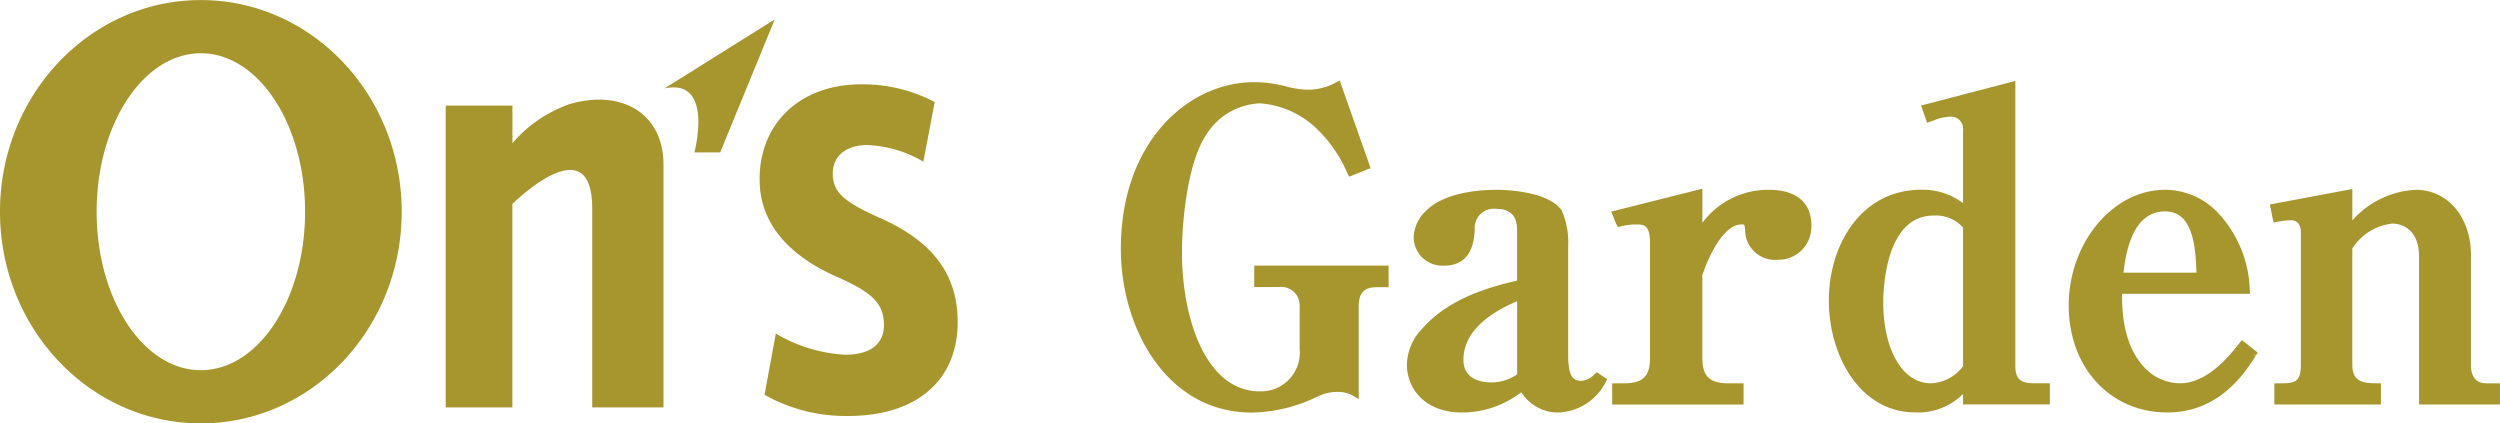
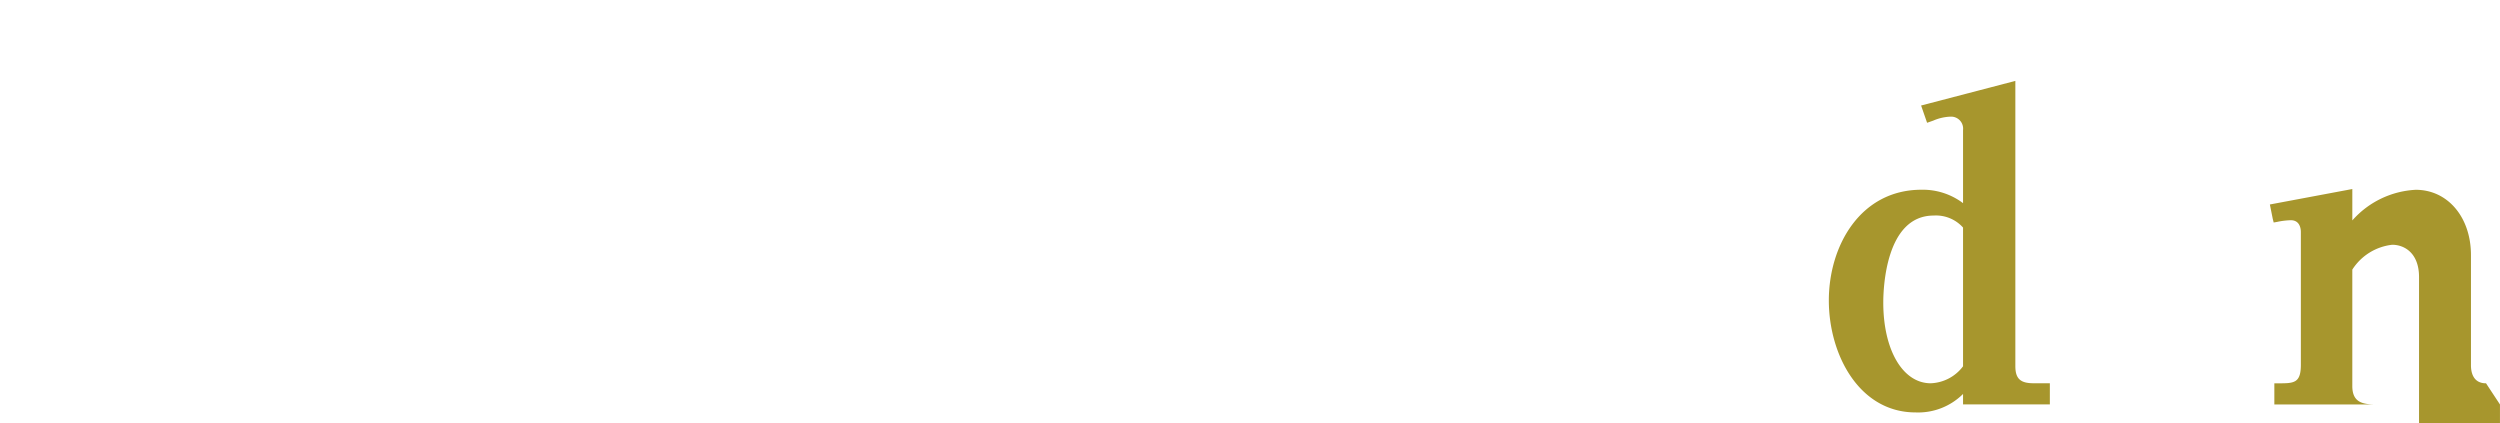
<svg xmlns="http://www.w3.org/2000/svg" width="155.138" height="26.269" viewBox="0 0 155.138 26.269">
  <g id="グループ_2047" data-name="グループ 2047" transform="translate(-584 -3443)">
    <g id="グループ_6" data-name="グループ 6" transform="translate(653.555 3447.992)">
-       <path id="パス_39" data-name="パス 39" d="M563.928,163.913h1.519a1.139,1.139,0,0,1,1.3,1.2v2.611a2.409,2.409,0,0,1-2.475,2.659c-3.316,0-4.825-4.463-4.825-8.61,0-2.383.446-5.647,1.424-7.181a4.133,4.133,0,0,1,3.4-2.083,5.657,5.657,0,0,1,3.644,1.681,8.361,8.361,0,0,1,1.769,2.6l.136.273,1.331-.533-1.918-5.438-.245.131a3.65,3.65,0,0,1-1.689.441,5.556,5.556,0,0,1-1.38-.2,7.564,7.564,0,0,0-2.014-.267c-4,0-8.253,3.624-8.253,10.342,0,4.925,2.847,10.159,8.123,10.159a9.593,9.593,0,0,0,4.037-.973l.185-.077a2.486,2.486,0,0,1,1.051-.229,1.882,1.882,0,0,1,1,.225l.366.229v-5.731c0-.88.321-1.223,1.144-1.223h.71v-1.34h-8.337Z" transform="translate(-555.653 -151.089)" fill="#a7962d" />
-       <path id="パス_40" data-name="パス 40" d="M598.523,174.519a1.146,1.146,0,0,1-.818.374c-.56,0-.778-.445-.778-1.589v-6.84a4.8,4.8,0,0,0-.406-2.144c-.854-1.266-3.856-1.28-3.984-1.28-1.178,0-3.323.172-4.45,1.323a2.385,2.385,0,0,0-.75,1.631,1.781,1.781,0,0,0,1.885,1.754c1.748,0,1.861-1.565,1.909-2.234a1.184,1.184,0,0,1,1.327-1.29c1.166,0,1.3.772,1.3,1.353v3.1c-1.536.357-4.18,1.03-5.894,2.985a3.3,3.3,0,0,0-.945,2.244c0,1.423,1.072,2.955,3.425,2.955a5.975,5.975,0,0,0,3.677-1.266,2.652,2.652,0,0,0,2.275,1.266,3.431,3.431,0,0,0,2.95-1.873l.106-.193-.649-.433Zm-4.764-4.564v4.537a2.794,2.794,0,0,1-1.588.5c-.652,0-1.744-.183-1.744-1.406C590.427,171.537,592.65,170.426,593.759,169.955Z" transform="translate(-569.168 -156.255)" fill="#a7962d" />
-       <path id="パス_41" data-name="パス 41" d="M619.055,162.99a5.086,5.086,0,0,0-4.146,2.05v-2.117l-5.654,1.421.311.776.113.185.2-.05a3.407,3.407,0,0,1,.925-.115c.441,0,.857,0,.857,1.145v7.153c0,1.124-.453,1.562-1.614,1.562h-.736v1.314h8.155V175h-.944c-1.162,0-1.614-.438-1.614-1.562V168.28c.491-1.458,1.414-3.142,2.422-3.142.193,0,.209,0,.232.394a1.85,1.85,0,0,0,2.014,1.8,2.047,2.047,0,0,0,2.093-2.172C621.67,163.78,620.717,162.99,619.055,162.99Z" transform="translate(-578.823 -156.204)" fill="#a7962d" />
      <path id="パス_42" data-name="パス 42" d="M644.61,168.841v-17.7l-5.849,1.528.372,1.071.385-.135a2.92,2.92,0,0,1,1.067-.245.745.745,0,0,1,.779.832v4.535a4.151,4.151,0,0,0-2.58-.832c-3.773,0-5.748,3.456-5.748,6.87,0,3.368,1.887,6.949,5.383,6.949a3.948,3.948,0,0,0,2.945-1.146v.65h5.387v-1.314h-1C644.921,169.907,644.61,169.618,644.61,168.841Zm-3.246-8.6v8.611a2.626,2.626,0,0,1-2.005,1.053c-1.734,0-2.945-2.059-2.945-5.008,0-.9.151-5.4,3.128-5.4A2.254,2.254,0,0,1,641.365,160.243Z" transform="translate(-589.102 -151.113)" fill="#a7962d" />
-       <path id="パス_43" data-name="パス 43" d="M669.808,172.6c-.58.732-1.939,2.448-3.665,2.448a3.046,3.046,0,0,1-2.19-.977c-.664-.688-1.433-2.037-1.389-4.575H670.5l-.015-.254a7.3,7.3,0,0,0-1.972-4.771,4.545,4.545,0,0,0-3.279-1.431c-3.243,0-5.983,3.289-5.983,7.183,0,3.845,2.571,6.635,6.114,6.635,3.238,0,4.813-2.457,5.485-3.505l-.186-.154h0l.2.129.117-.182-.983-.78Zm-7.158-4.418c.144-1.255.559-3.8,2.579-3.8,1.591,0,1.895,1.8,1.948,3.8Z" transform="translate(-600.431 -156.255)" fill="#a7962d" />
-       <path id="パス_44" data-name="パス 44" d="M694.655,175.012c-.814,0-.935-.7-.935-1.118v-6.84c0-2.347-1.44-4.05-3.425-4.05a5.626,5.626,0,0,0-3.937,1.9v-1.948l-5.116.959.178.89.058.228.231-.041a4.614,4.614,0,0,1,.833-.1c.577,0,.622.556.622.727v8.249c0,1.145-.44,1.145-1.405,1.145h-.24v1.314h6.614v-1.314h-.24c-.841,0-1.536-.086-1.536-1.145v-7.225a3.383,3.383,0,0,1,2.475-1.542c.769,0,1.666.525,1.666,2.005v9.22h5.022v-1.314Z" transform="translate(-609.939 -156.218)" fill="#a7962d" />
+       <path id="パス_44" data-name="パス 44" d="M694.655,175.012c-.814,0-.935-.7-.935-1.118v-6.84c0-2.347-1.44-4.05-3.425-4.05a5.626,5.626,0,0,0-3.937,1.9v-1.948l-5.116.959.178.89.058.228.231-.041a4.614,4.614,0,0,1,.833-.1c.577,0,.622.556.622.727v8.249c0,1.145-.44,1.145-1.405,1.145h-.24v1.314h6.614h-.24c-.841,0-1.536-.086-1.536-1.145v-7.225a3.383,3.383,0,0,1,2.475-1.542c.769,0,1.666.525,1.666,2.005v9.22h5.022v-1.314Z" transform="translate(-609.939 -156.218)" fill="#a7962d" />
    </g>
-     <path id="パス_45" data-name="パス 45" d="M474.374,147.787c3.1-.673,1.858,3.967,1.858,3.967h1.6l3.388-8.255Zm18.187,14.071c-.151-2.738-1.689-4.657-4.828-6.043-2.138-.96-2.853-1.528-2.913-2.632-.06-1.066.677-1.884,2.143-1.884a7.328,7.328,0,0,1,3.476,1.031l.707-3.7a9.554,9.554,0,0,0-4.555-1.1c-4.038,0-6.494,2.7-6.3,6.256.12,2.168,1.473,4.266,4.943,5.759,2.038.924,2.692,1.564,2.758,2.772s-.7,1.992-2.4,1.992a9.376,9.376,0,0,1-4.307-1.315l-.7,3.8a10.265,10.265,0,0,0,5.187,1.316c4.526,0,6.995-2.489,6.786-6.256M445.606,142.3c-6.883,0-12.464,5.881-12.464,13.134s5.58,13.135,12.464,13.135,12.463-5.881,12.463-13.135-5.58-13.134-12.463-13.134m0,22.968c-3.572,0-6.467-4.4-6.467-9.834s2.9-9.833,6.467-9.833,6.468,4.4,6.468,9.833-2.9,9.834-6.468,9.834m22.77-16.471a8.3,8.3,0,0,0-3.435,2.382v-2.33H460.8v18.729h4.137v-12.62s4.956-4.943,4.956.286v12.334h4.422V152.494c0-3.146-2.617-4.732-5.943-3.7" transform="translate(150.858 3300.704)" fill="#a7962d" />
  </g>
</svg>